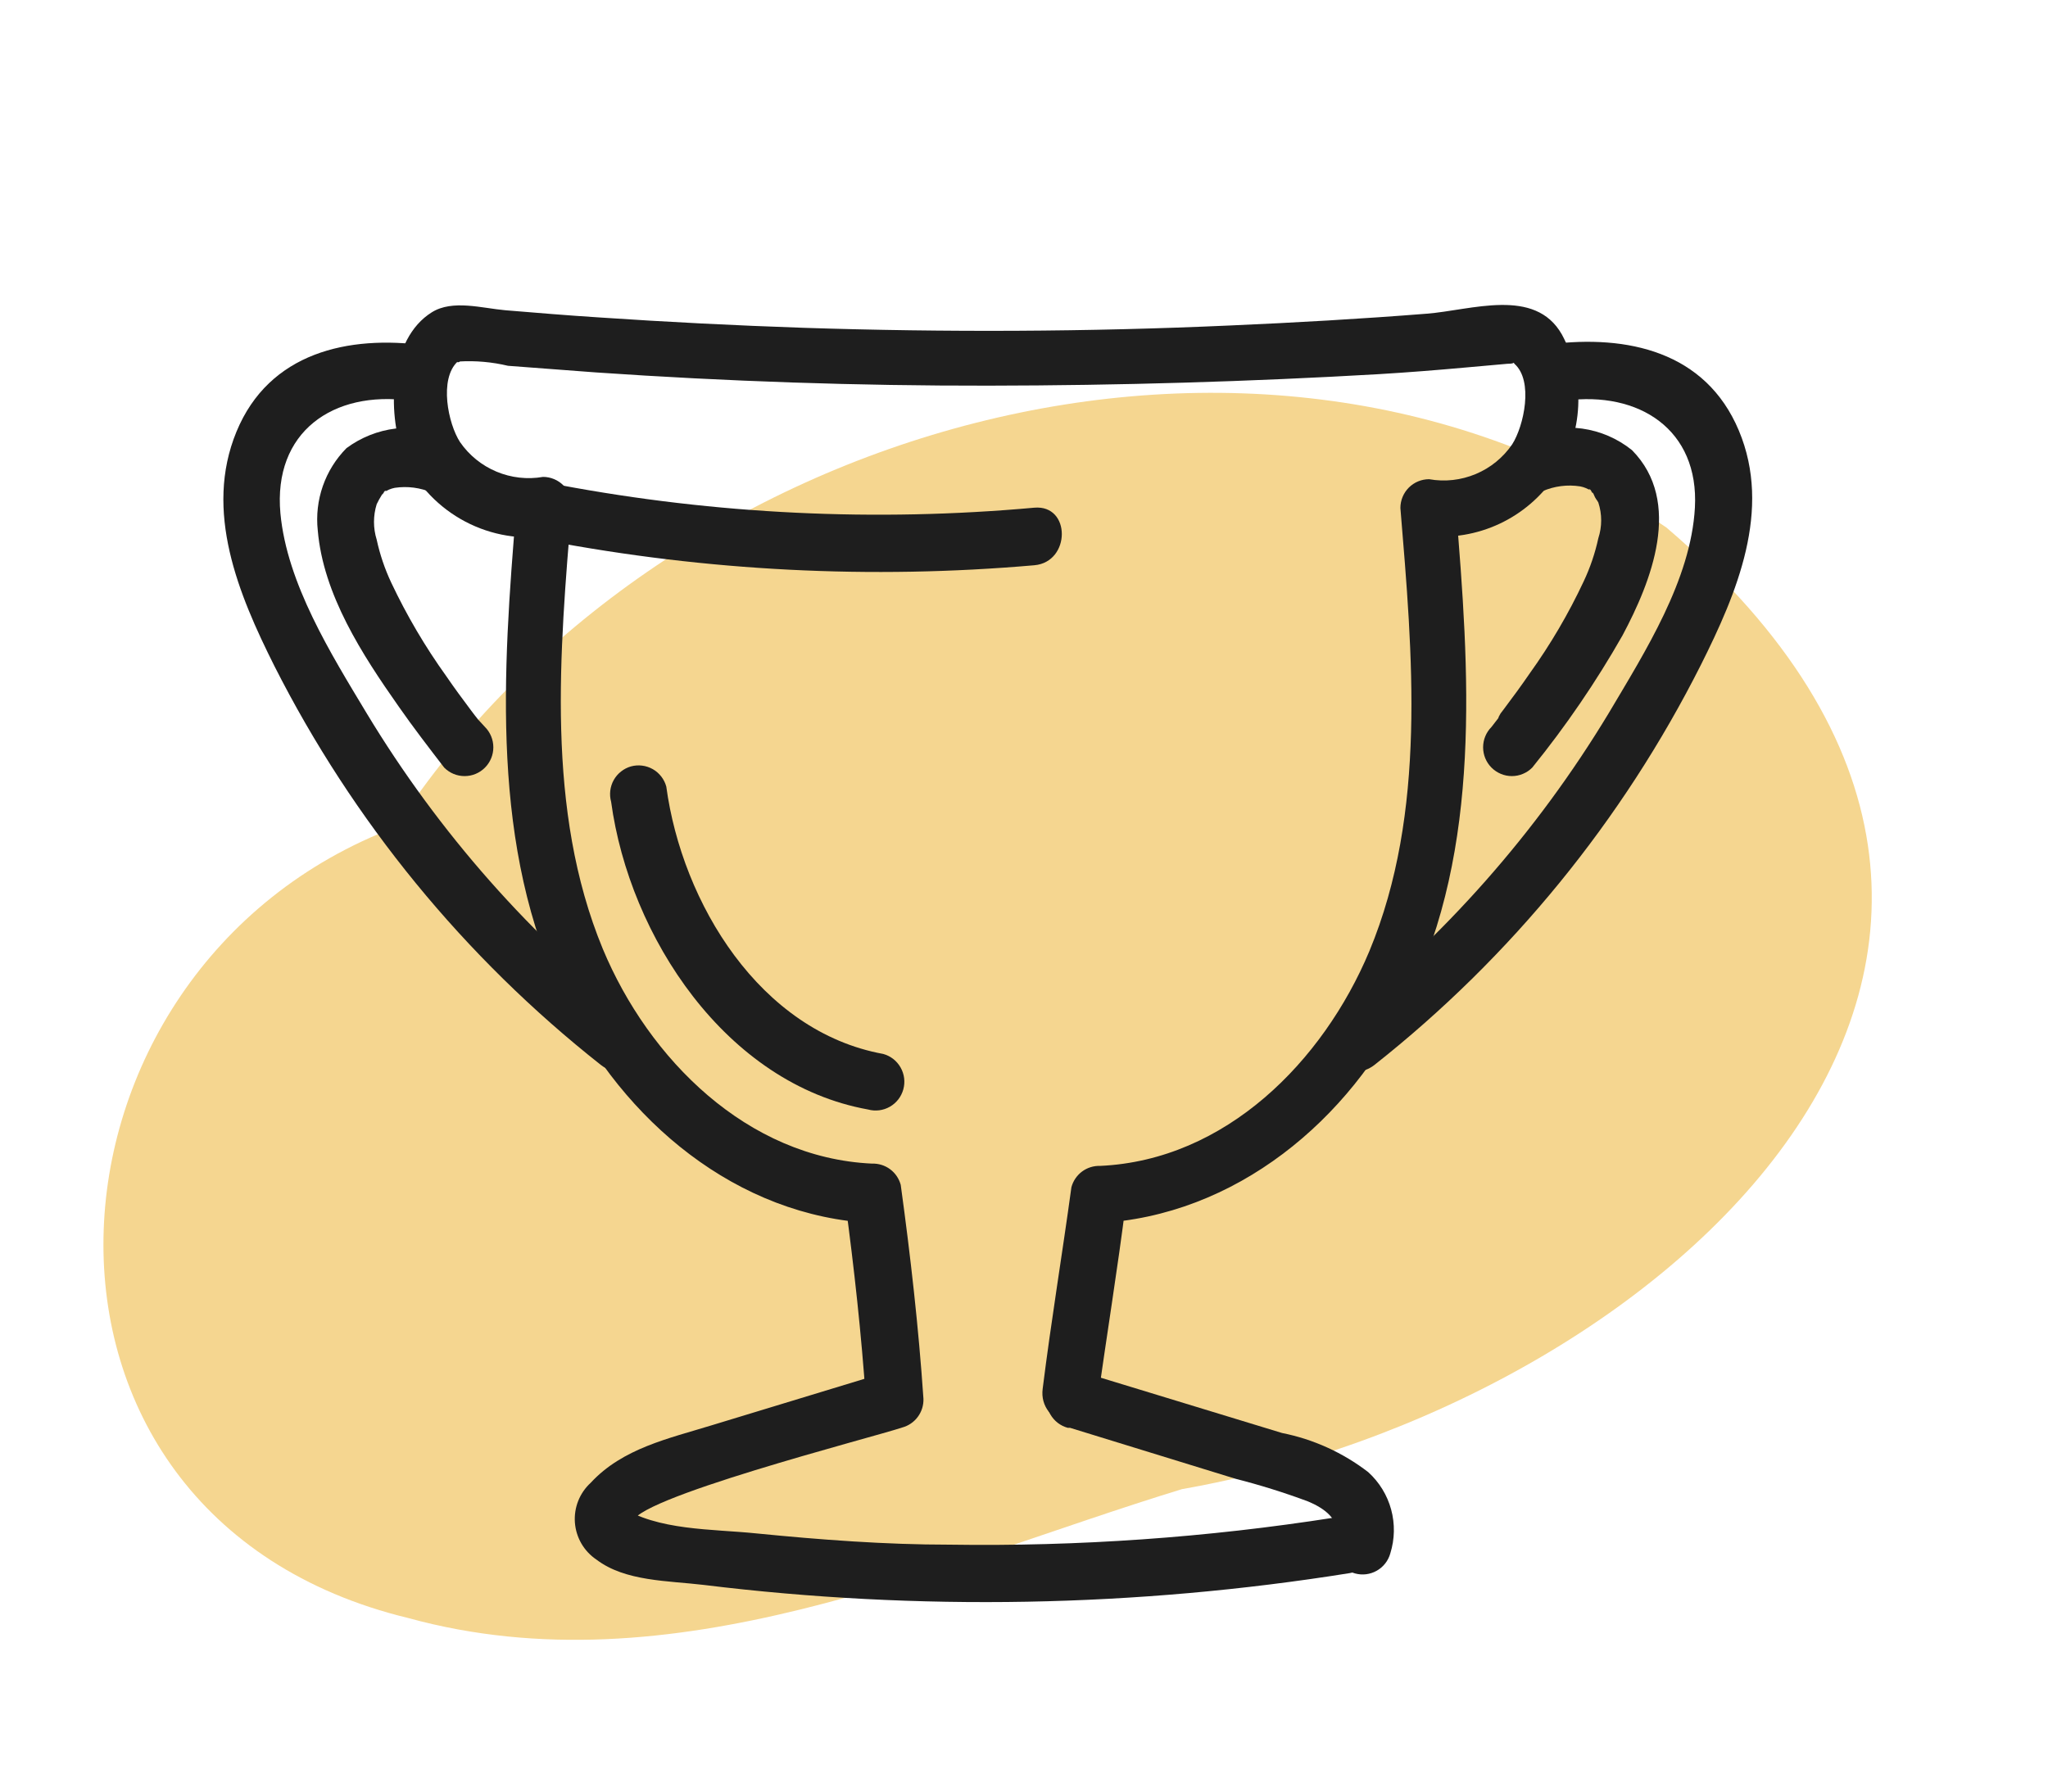
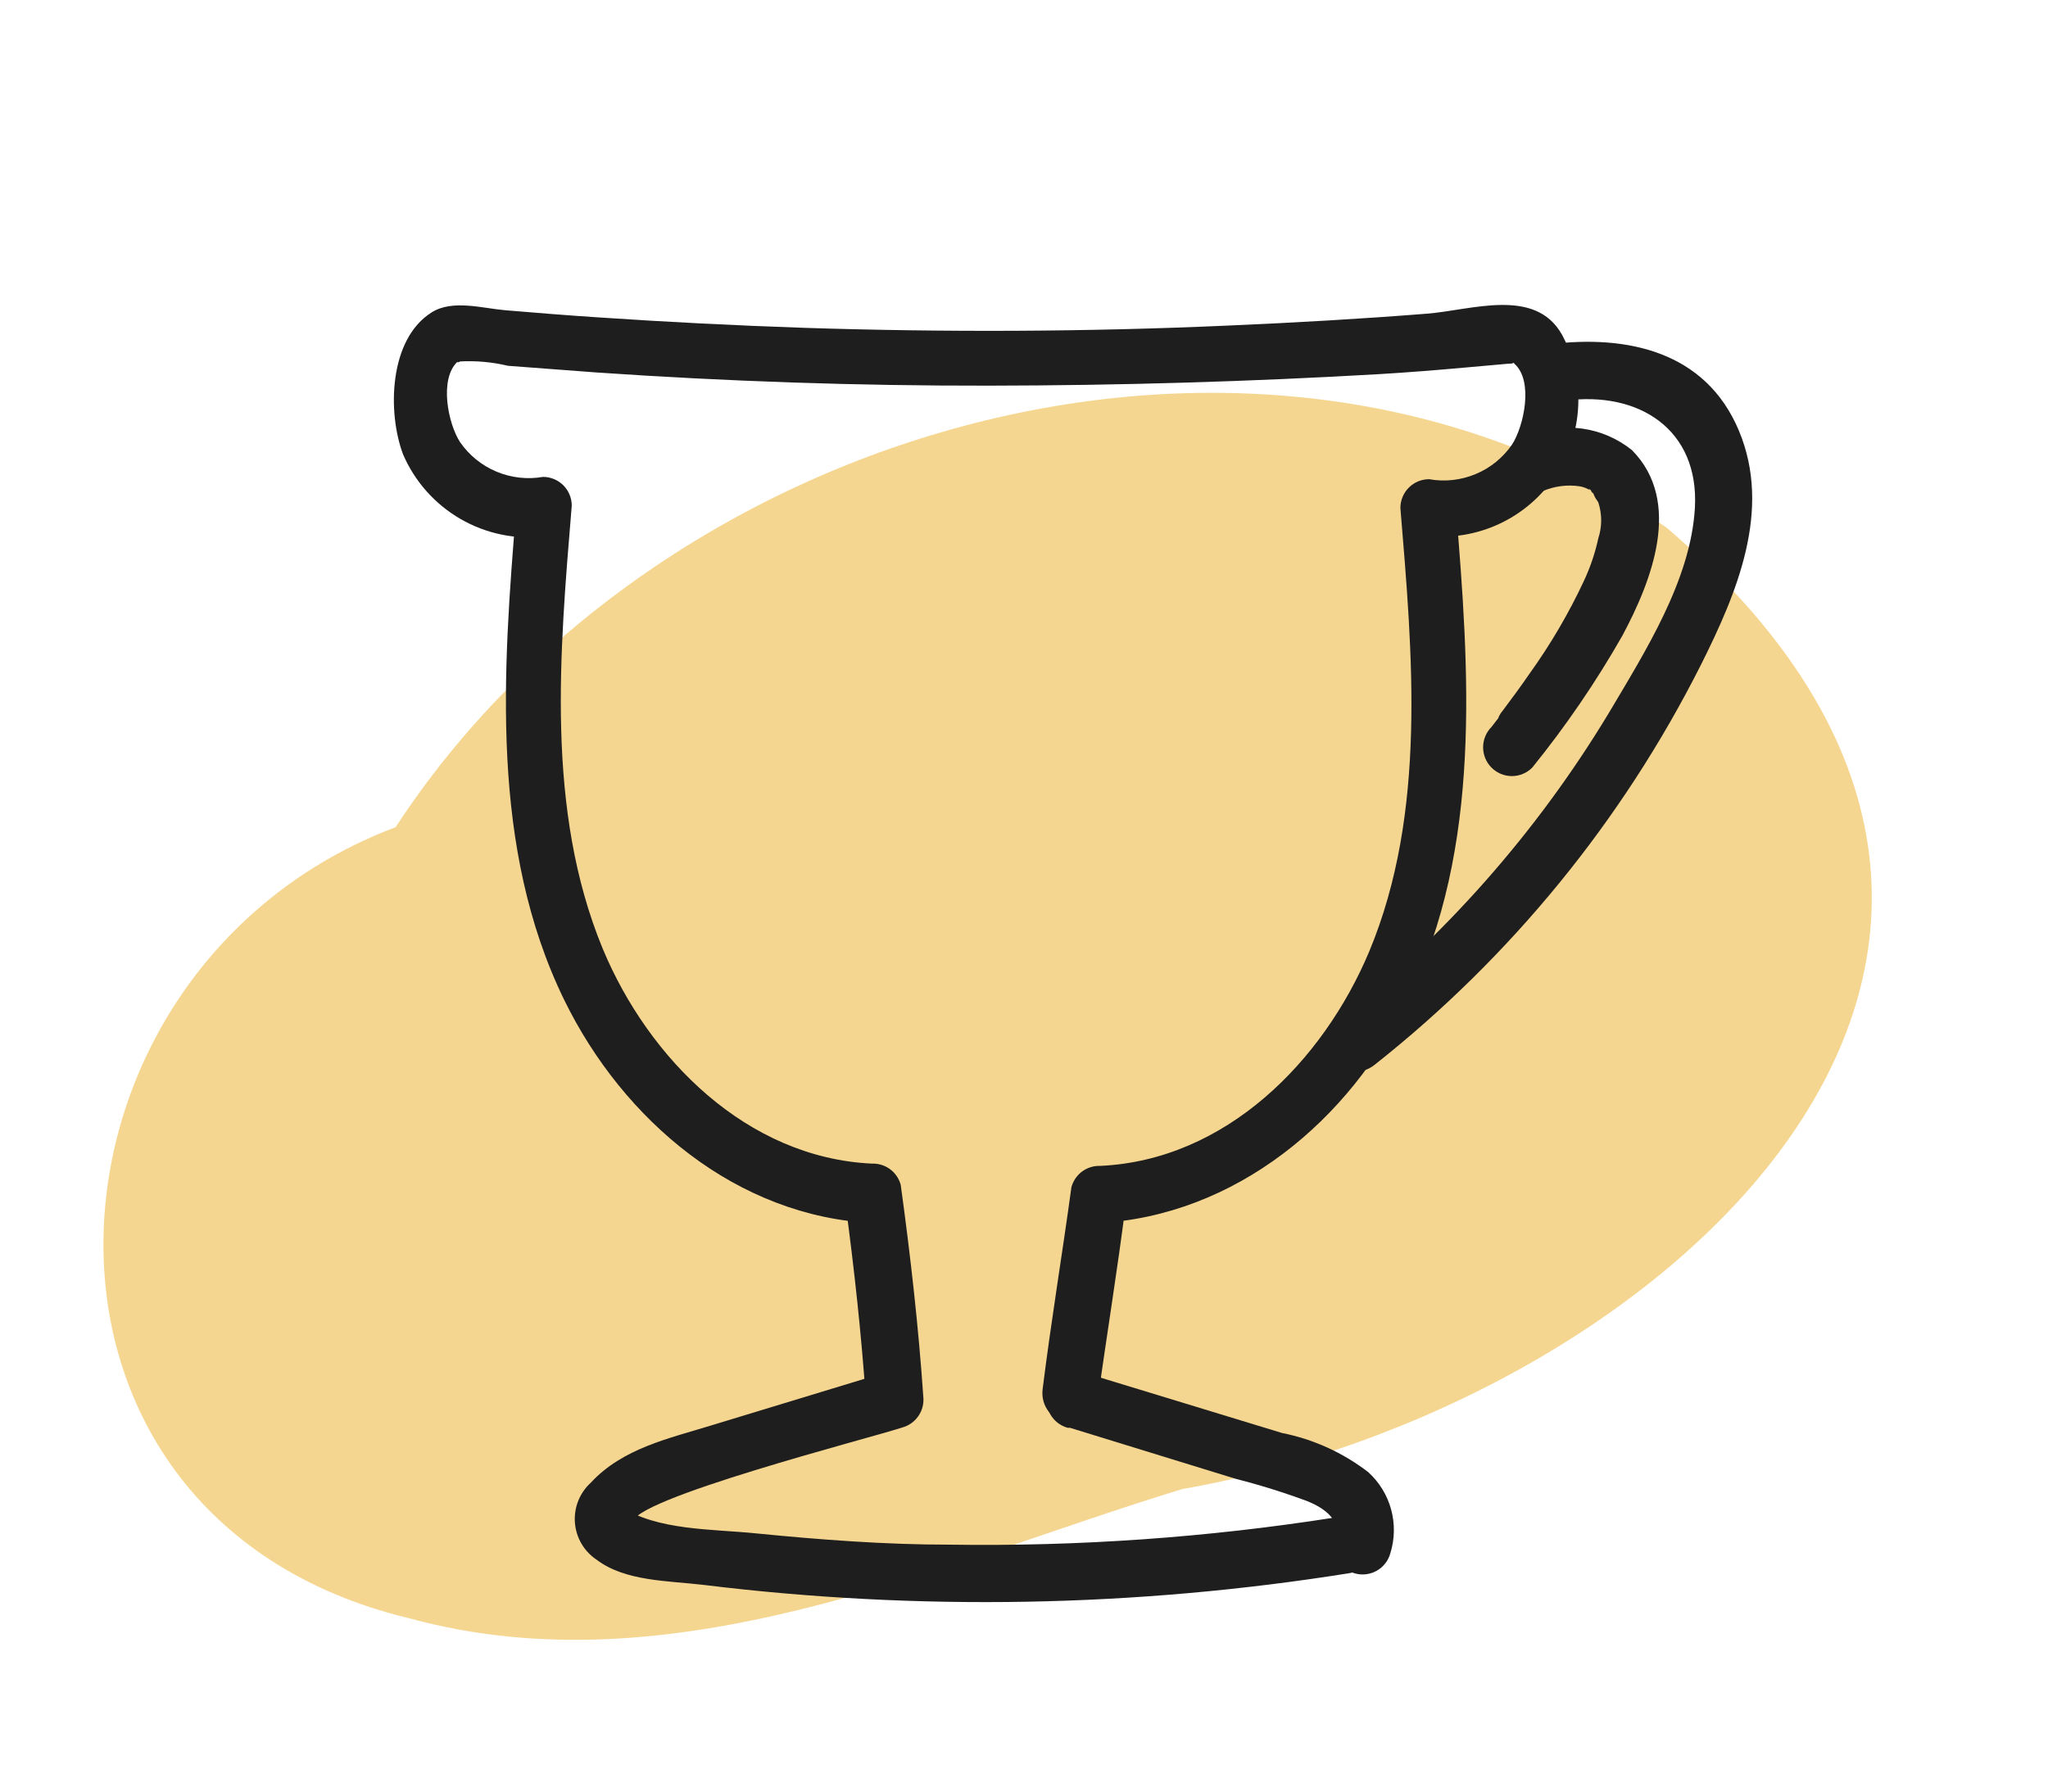
<svg xmlns="http://www.w3.org/2000/svg" width="80" height="70" viewBox="0 0 80 70" fill="none">
  <path d="M65.095 20.612C49.102 9.783 25.679 16.631 15.455 32.318C0.864 37.828 -0.55 59.227 15.948 63.219C26.274 66.053 36.487 61.15 46.173 58.182C65.017 54.876 84.467 37.165 65.095 20.612Z" fill="#F5D690" />
-   <path d="M16.611 13.494C13.614 13.089 10.516 13.764 9.237 16.867C7.957 19.971 9.315 23.221 10.718 26.021C13.787 32.083 18.138 37.401 23.468 41.606C24.59 42.495 26.184 40.909 25.05 40.01C20.771 36.644 17.136 32.529 14.321 27.865C12.929 25.549 11.212 22.805 10.954 20.061C10.662 16.867 13.019 15.248 16.005 15.653C17.407 15.844 18.025 13.685 16.599 13.483L16.611 13.494Z" fill="#1E1E1E" />
-   <path d="M17.508 17.025C16.861 16.755 16.155 16.658 15.458 16.743C14.762 16.827 14.1 17.091 13.535 17.509C13.121 17.927 12.805 18.433 12.611 18.989C12.417 19.546 12.349 20.139 12.413 20.725C12.626 23.232 14.153 25.582 15.567 27.595C16.139 28.416 16.745 29.203 17.351 29.991C17.456 30.096 17.58 30.18 17.716 30.237C17.853 30.294 18 30.323 18.148 30.323C18.296 30.323 18.443 30.294 18.58 30.237C18.716 30.18 18.841 30.096 18.945 29.991C19.154 29.78 19.271 29.495 19.271 29.198C19.271 28.901 19.154 28.616 18.945 28.405L18.676 28.113C18.676 28.113 18.429 27.798 18.619 28.045L18.406 27.764C18.07 27.314 17.744 26.876 17.43 26.415C16.607 25.268 15.889 24.048 15.286 22.771C15.032 22.232 14.84 21.667 14.714 21.084C14.574 20.634 14.574 20.152 14.714 19.701C14.771 19.581 14.834 19.465 14.905 19.353C15.039 19.128 14.848 19.488 14.994 19.24C14.994 19.173 15.185 19.117 14.994 19.24C15.123 19.151 15.268 19.09 15.421 19.06C15.915 18.986 16.421 19.052 16.88 19.252C18.249 19.712 18.833 17.542 17.475 17.081L17.508 17.025Z" fill="#1E1E1E" />
-   <path d="M41.796 55.786L48.26 57.777C49.222 58.022 50.17 58.318 51.1 58.665C51.695 58.913 52.413 59.385 52.144 60.093C52.065 60.381 52.103 60.688 52.251 60.948C52.398 61.207 52.642 61.397 52.929 61.476C53.217 61.555 53.523 61.517 53.782 61.369C54.041 61.222 54.231 60.977 54.31 60.689C54.483 60.133 54.494 59.539 54.341 58.977C54.188 58.415 53.877 57.909 53.446 57.518C52.456 56.756 51.303 56.232 50.079 55.989L42.301 53.616C42.159 53.577 42.01 53.566 41.864 53.585C41.717 53.603 41.576 53.65 41.448 53.723C41.189 53.871 40.999 54.115 40.92 54.403C40.881 54.546 40.871 54.695 40.889 54.841C40.907 54.988 40.954 55.129 41.027 55.258C41.1 55.386 41.198 55.499 41.314 55.59C41.431 55.68 41.564 55.747 41.706 55.786H41.796Z" fill="#1E1E1E" />
+   <path d="M41.796 55.786L48.26 57.777C49.222 58.022 50.17 58.318 51.1 58.665C51.695 58.913 52.413 59.385 52.144 60.093C52.065 60.381 52.103 60.688 52.251 60.948C52.398 61.207 52.642 61.397 52.929 61.476C53.217 61.555 53.523 61.517 53.782 61.369C54.041 61.222 54.231 60.977 54.31 60.689C54.483 60.133 54.494 59.539 54.341 58.977C54.188 58.415 53.877 57.909 53.446 57.518C52.456 56.756 51.303 56.232 50.079 55.989L42.301 53.616C42.159 53.577 42.01 53.566 41.864 53.585C41.189 53.871 40.999 54.115 40.92 54.403C40.881 54.546 40.871 54.695 40.889 54.841C40.907 54.988 40.954 55.129 41.027 55.258C41.1 55.386 41.198 55.499 41.314 55.59C41.431 55.68 41.564 55.747 41.706 55.786H41.796Z" fill="#1E1E1E" />
  <path d="M42.862 54.842C43.221 52.211 43.659 49.579 43.984 46.97L42.862 47.791C48.26 47.521 52.75 43.754 54.994 39.054C57.901 33.094 57.396 26.223 56.869 19.814L55.746 20.938C56.714 21.042 57.692 20.878 58.574 20.465C59.456 20.052 60.209 19.405 60.751 18.595C61.293 17.785 61.603 16.841 61.649 15.867C61.695 14.893 61.474 13.924 61.01 13.067C59.955 11.211 57.475 12.122 55.724 12.257C53.165 12.46 50.595 12.606 48.025 12.718C42.492 12.966 36.936 12.988 31.392 12.808C28.735 12.718 26.076 12.583 23.412 12.403C22.189 12.325 20.965 12.223 19.742 12.122C18.833 12.043 17.677 11.695 16.869 12.201C15.185 13.247 15.129 16.125 15.746 17.756C16.204 18.816 16.991 19.7 17.989 20.277C18.988 20.855 20.145 21.094 21.291 20.961L20.168 19.836C19.641 26.246 19.136 33.117 22.043 39.076C24.343 43.777 28.777 47.544 34.141 47.791L33.019 46.97C33.367 49.568 33.648 52.12 33.827 54.729L34.647 53.605L27.811 55.685C26.128 56.203 24.321 56.585 23.075 57.934C22.861 58.13 22.694 58.371 22.587 58.641C22.48 58.91 22.436 59.201 22.457 59.49C22.479 59.779 22.566 60.06 22.712 60.311C22.858 60.561 23.059 60.775 23.3 60.937C24.422 61.791 26.094 61.758 27.497 61.926C35.884 62.954 44.373 62.799 52.716 61.465C54.141 61.24 53.535 59.07 52.121 59.295C47.151 60.074 42.123 60.428 37.093 60.352C34.579 60.352 32.054 60.161 29.551 59.913C27.811 59.733 25.679 59.812 24.209 58.845L24.725 59.52C24.456 58.62 34.153 56.146 35.241 55.775C35.486 55.709 35.702 55.562 35.852 55.358C36.003 55.154 36.081 54.904 36.072 54.651C35.881 51.839 35.567 49.084 35.185 46.296C35.119 46.05 34.973 45.834 34.769 45.683C34.565 45.532 34.316 45.455 34.063 45.464C29.192 45.239 25.342 41.382 23.547 37.075C21.302 31.643 21.863 25.47 22.334 19.758C22.334 19.459 22.216 19.173 22.006 18.962C21.795 18.752 21.51 18.633 21.212 18.633C20.598 18.74 19.967 18.668 19.392 18.427C18.817 18.186 18.323 17.785 17.969 17.272C17.508 16.564 17.138 14.81 17.879 14.124C17.8 14.191 18.047 14.124 17.935 14.124C18.576 14.086 19.219 14.143 19.843 14.292L23.277 14.551C28.388 14.903 33.502 15.076 38.62 15.068C43.737 15.061 48.822 14.911 53.872 14.618C54.994 14.551 56.117 14.461 57.239 14.36L58.878 14.214C59.248 14.214 59.08 14.113 59.158 14.214C59.91 14.877 59.529 16.643 59.069 17.362C58.716 17.878 58.222 18.28 57.647 18.521C57.071 18.762 56.439 18.833 55.825 18.723C55.527 18.723 55.242 18.841 55.031 19.052C54.821 19.263 54.703 19.549 54.703 19.847C55.174 25.56 55.746 31.733 53.49 37.165C51.684 41.471 47.879 45.329 42.974 45.553C42.721 45.545 42.472 45.622 42.268 45.773C42.064 45.925 41.918 46.14 41.852 46.386C41.493 49.017 41.055 51.648 40.73 54.257C40.539 55.674 42.705 56.281 42.896 54.853L42.862 54.842Z" fill="#1E1E1E" />
  <path d="M61.145 15.653C64.018 15.271 66.375 16.777 66.207 19.836C66.049 22.659 64.265 25.459 62.84 27.865C60.024 32.529 56.389 36.644 52.11 40.01C50.988 40.909 52.57 42.495 53.693 41.606C59.028 37.389 63.379 32.054 66.442 25.976C67.845 23.176 69.226 19.926 67.924 16.823C66.622 13.719 63.547 13.078 60.55 13.449C59.125 13.651 59.731 15.81 61.145 15.619V15.653Z" fill="#1E1E1E" />
  <path d="M60.247 19.195C60.713 18.991 61.227 18.925 61.728 19.004C61.882 19.034 62.027 19.095 62.155 19.184C61.953 19.06 62.155 19.116 62.155 19.184C62.301 19.431 62.155 19.071 62.245 19.296C62.334 19.521 62.379 19.521 62.435 19.634C62.583 20.087 62.583 20.575 62.435 21.028C62.309 21.61 62.117 22.176 61.863 22.715C61.272 23.977 60.565 25.181 59.753 26.313C59.428 26.785 59.091 27.247 58.743 27.708L58.53 27.989C58.721 27.741 58.53 27.989 58.53 28.056L58.26 28.405C58.051 28.615 57.934 28.9 57.934 29.198C57.934 29.495 58.051 29.78 58.26 29.99C58.365 30.096 58.489 30.179 58.626 30.236C58.762 30.294 58.909 30.323 59.057 30.323C59.205 30.323 59.352 30.294 59.489 30.236C59.626 30.179 59.75 30.096 59.854 29.99C61.167 28.369 62.346 26.642 63.378 24.829C64.501 22.726 65.746 19.611 63.749 17.587C63.187 17.135 62.514 16.844 61.8 16.745C61.087 16.646 60.36 16.743 59.697 17.025C58.339 17.486 58.923 19.656 60.292 19.195H60.247Z" fill="#1E1E1E" />
-   <path d="M23.872 31.328C24.59 36.602 28.361 42.349 33.906 43.349C34.193 43.428 34.5 43.39 34.759 43.242C35.018 43.095 35.207 42.85 35.286 42.562C35.365 42.275 35.327 41.967 35.179 41.708C35.032 41.448 34.788 41.258 34.501 41.179C29.686 40.302 26.644 35.287 26.027 30.733C25.988 30.59 25.921 30.456 25.831 30.34C25.74 30.223 25.628 30.125 25.5 30.052C25.371 29.979 25.23 29.932 25.084 29.914C24.937 29.895 24.789 29.906 24.646 29.945C24.361 30.027 24.12 30.218 23.974 30.477C23.829 30.736 23.793 31.042 23.872 31.328Z" fill="#1E1E1E" />
-   <path d="M21.324 21.118C27.61 22.315 34.03 22.641 40.404 22.085C41.829 21.961 41.841 19.712 40.404 19.836C34.209 20.396 27.966 20.097 21.852 18.948C20.438 18.678 19.843 20.848 21.257 21.118H21.324Z" fill="#1E1E1E" />
</svg>